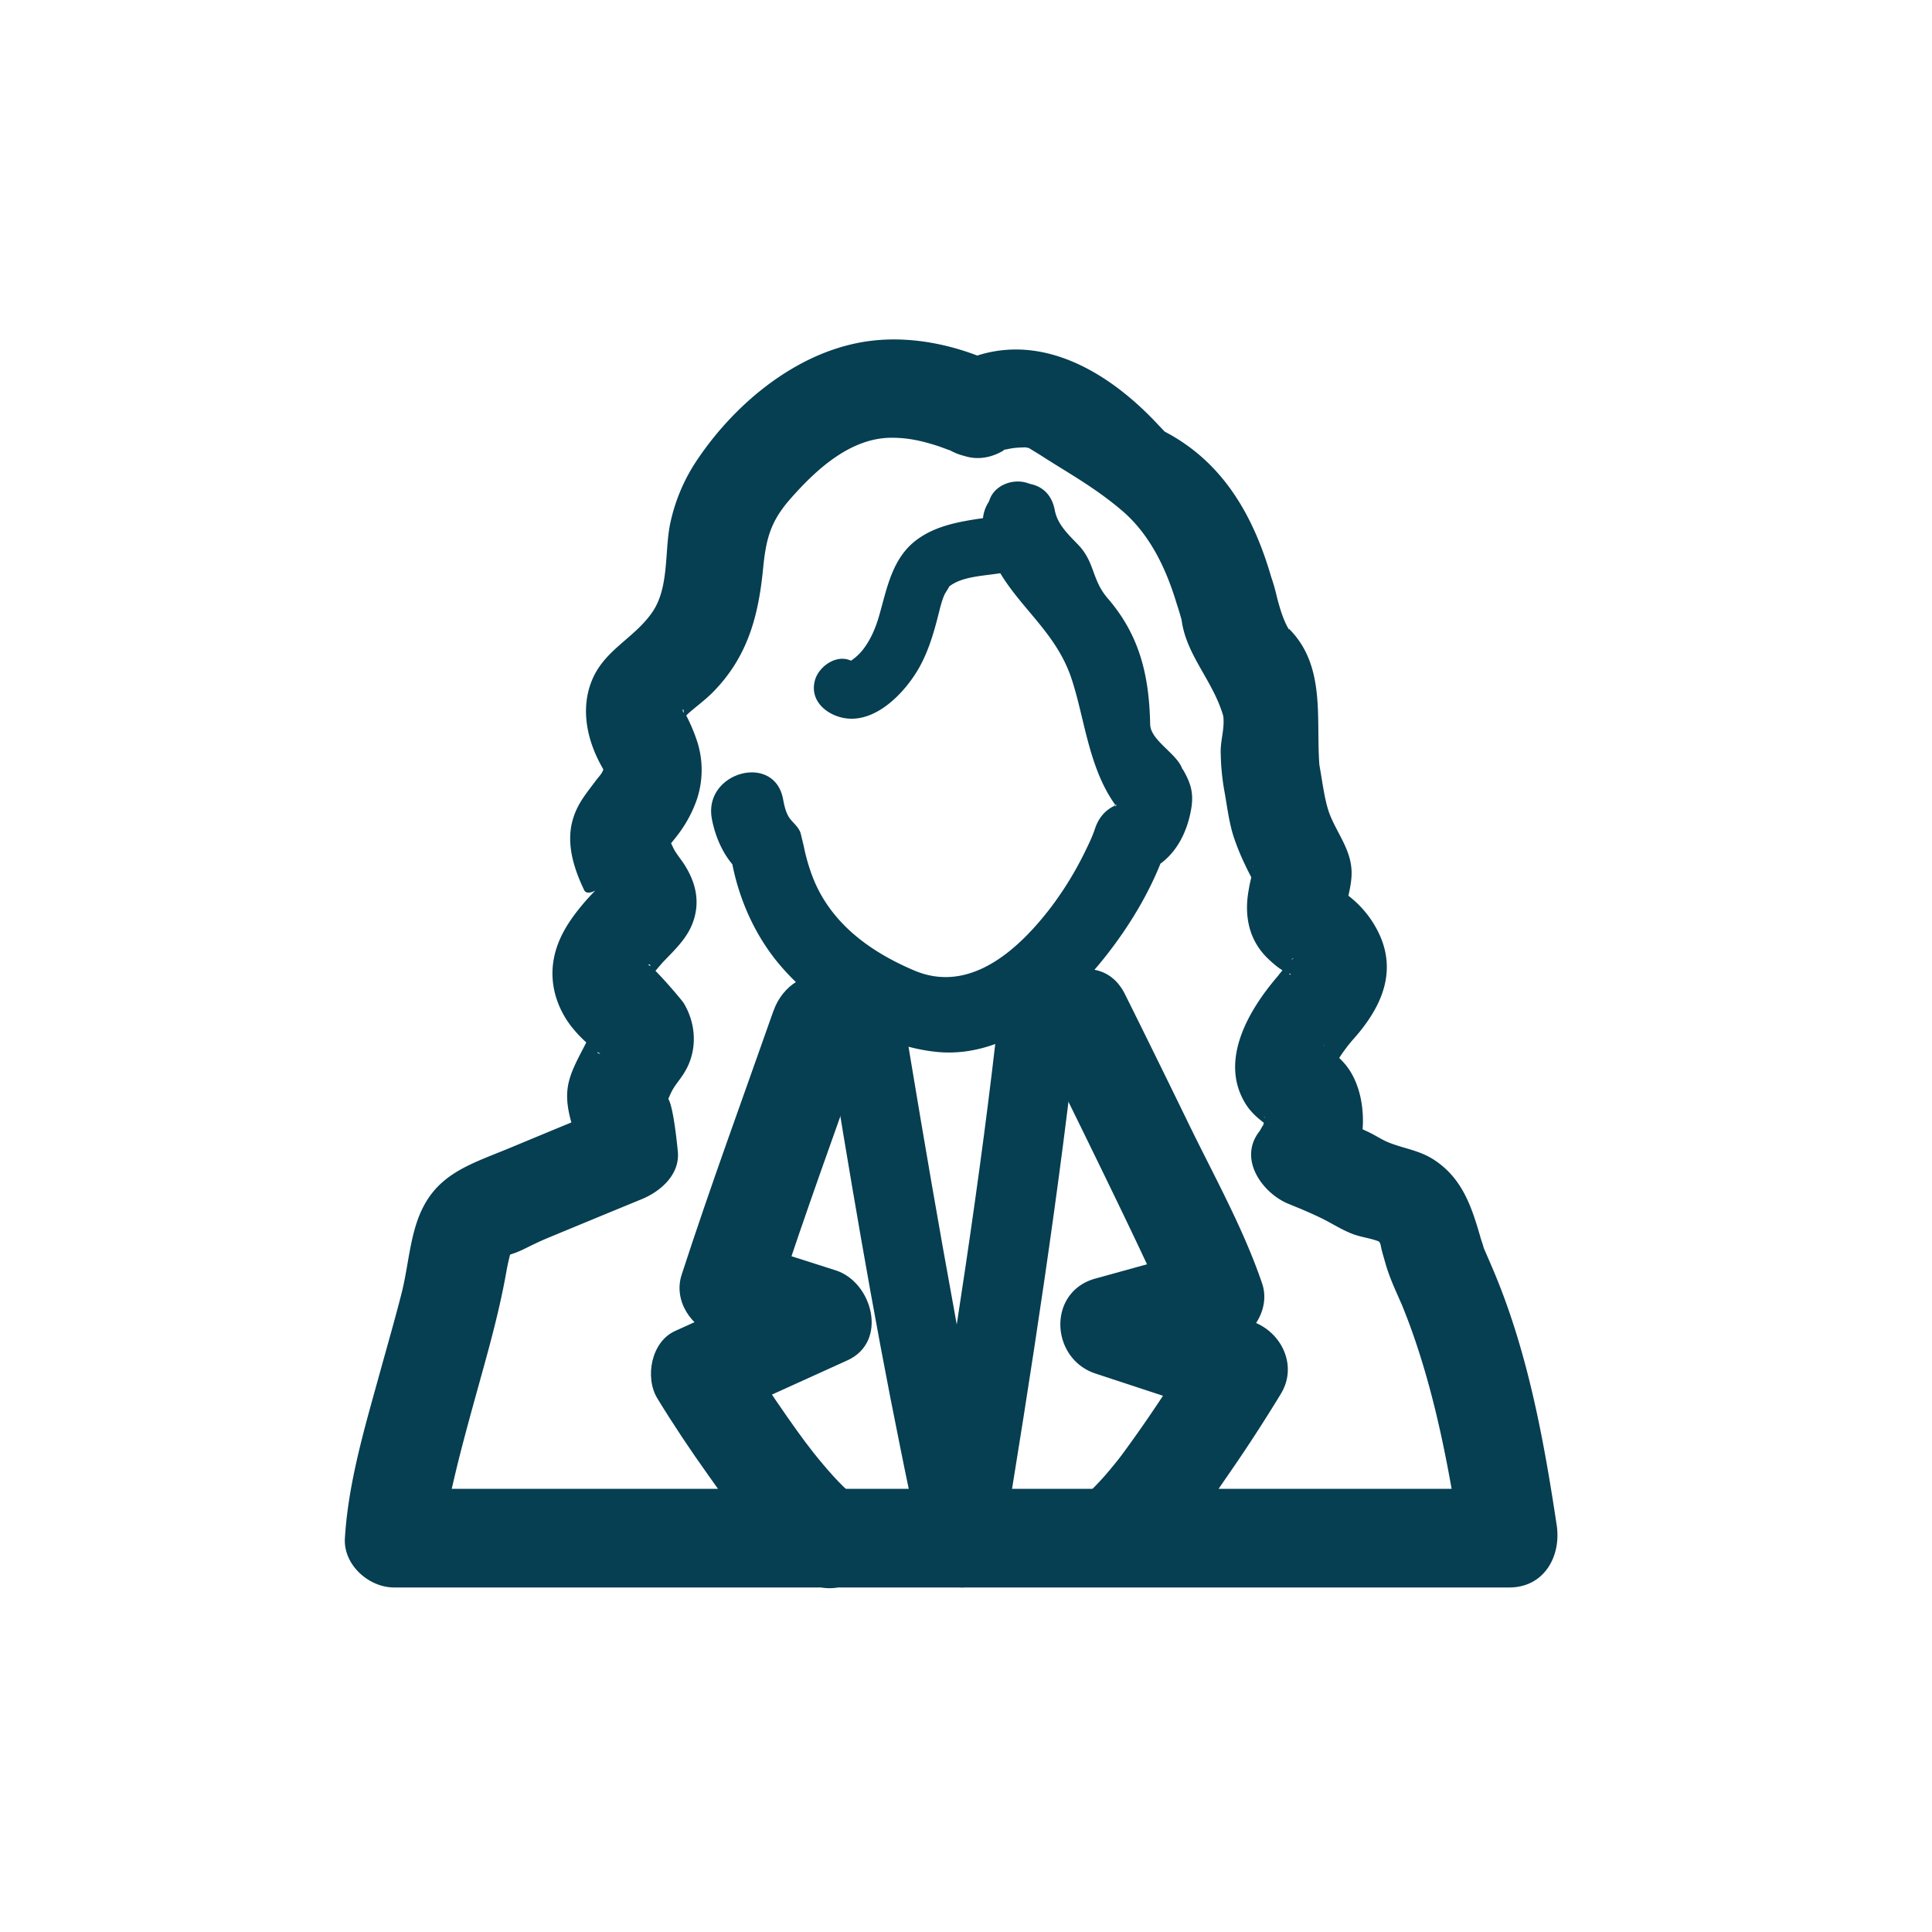
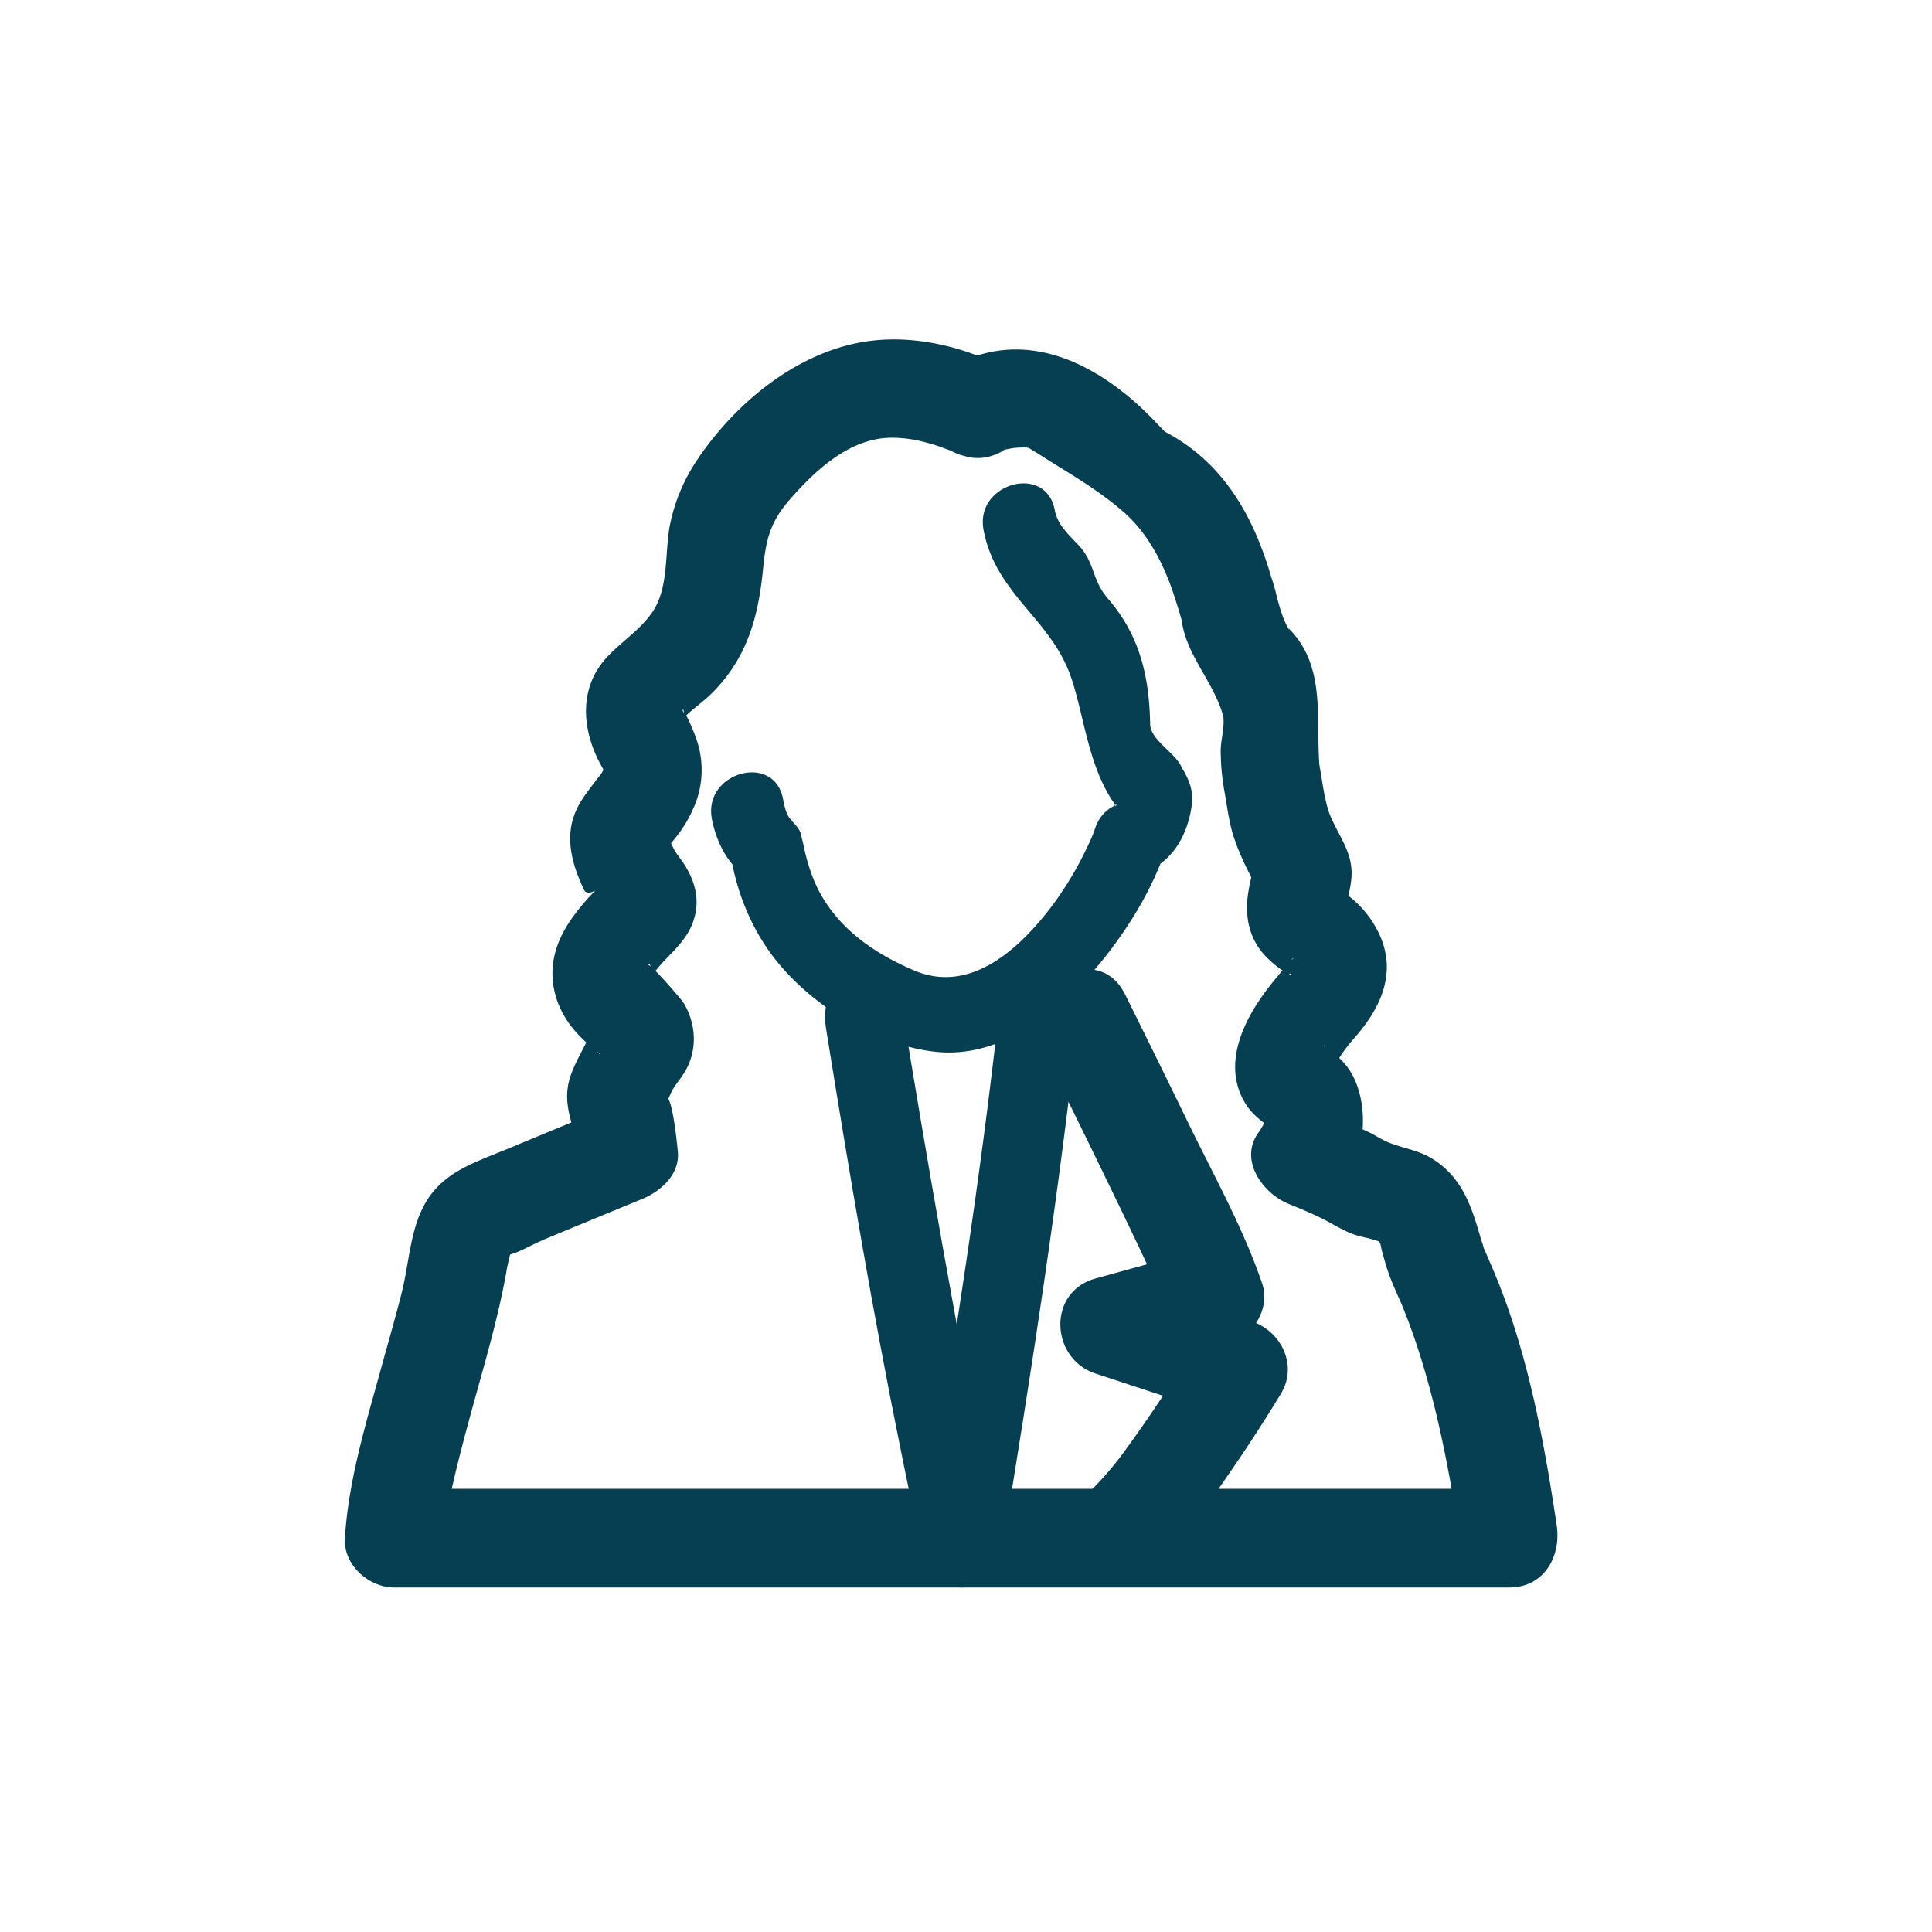
<svg xmlns="http://www.w3.org/2000/svg" id="Layer_2" data-name="Layer 2" viewBox="0 0 1200 1200">
  <defs>
    <style>.cls-1{fill:#063e52;}</style>
  </defs>
  <path class="cls-1" d="M622.3,227.63c-24.33-12.36-53.63-19.24-80.84-16-44.1,5.17-83.69,37.38-108.07,73.48A111.78,111.78,0,0,0,416,326.57c-3.15,17-.57,38.59-10.73,53.5-11.47,16.84-30.67,23.68-38.19,44-6.68,18-1.71,37.11,6.62,51.93,1.17,2.09,1,2.32,1.18,1.57-.82,2.88-2.91,4.75-4.58,7-6.51,8.73-12.35,15.38-15,26.28-3.44,14.39,1.38,29.17,7.56,42.05,2,4.25,11.41-1.17,12.8-6.32-1.63,3.59-.2.16,1.2-.83-1.5,1.07-2.78,3-4.08,4.29-3.4,3.43-6.79,6.91-9.93,10.59-9.12,10.7-16.82,22.08-19.09,36.19-2.31,14.3,1.92,28.47,10.53,40a77.29,77.29,0,0,0,11.28,11.87c1.55,1.36,3.54,3.71,5.35,4.66,4,2.08.27.86.2.5V637.54q6.92-9.81,3-4.83-3,3.7-5.88,7.54a68.79,68.79,0,0,0-4.27,7.58c-3.77,7.5-8.46,15.53-10.55,23.66-2.57,10-.47,19.6,2.51,29.18,1.3,4.22,2.34,8.45,3.45,12.72l.73,4.1c-.38-3.09-.48-3.78-.31-2.09l22.45-29.49q-32.1,13.17-64.12,26.5c-27.67,11.54-49.92,17-59.72,48.28-4.31,13.75-5.44,28.62-9,42.65-4.24,16.6-9,33.07-13.55,49.58-9.22,33.42-19.52,67.72-21.64,102.51-1,16.51,14.83,30.58,30.58,30.58H937.4c21.75,0,32.39-19.44,29.49-38.71-7.93-52.58-17.67-105.76-38-155.11-2.52-6.11-5.22-12.14-7.81-18.22-1.19-2.81,2,6.86.23.21-.49-1.9-1.24-3.76-1.78-5.66-5.44-18.94-11.19-36.46-28.53-47.94-9-6-18.32-7-28.06-10.79-4.25-1.63-8.35-4.46-12.6-6.49-11-5.27-22.35-9.89-33.66-14.44l18.28,44.92c13.92-18.09,15.59-49.94,3.37-68.91-3.71-5.76-8.48-9.76-13.9-13.8-3.76-2.8-1.45-1.89-1.69-1.16s.35,0,1.38,1.57c5.95,9.41.51,17,6.2,8a99.43,99.43,0,0,1,10-13.74c20.18-22.46,29.74-47.59,10.93-75a64.9,64.9,0,0,0-15.78-15.89c-3.74-2.73-13.85-12.38-5-.67l4.22,5.59q-.23,11.58,1.37,2.16a55.1,55.1,0,0,0,1.54-6c1.1-4.93,2.08-9.94,1.88-15-.51-13.2-8.69-23-13.4-34.74-2.49-6.2-3.92-14.94-5.25-23.15-.45-2.74-.88-5.42-1.34-7.92-2.18-29.22,4.09-61.61-18.9-84.6,0,1,0,2.09,1,2.09-4.18-6.27-6.27-13.59-8.2-20.68-.54-2.26-1.09-4.51-1.71-6.75s-1.29-4.45-2.07-6.65c-11-38-29.82-71.46-66.17-90.43-2.58-2.69-5.1-5.37-7.64-8-33-33.86-78.6-57.75-124.42-32.48-34.47,19-3.66,71.84,30.87,52.81,3.29-1.82-1.19-.48,4.37-1.63,4.22-.87,7-.79,11.19-1,5.26-.23-1,.18-2-.28,1.2.54,2.92.46,4.09,1.15-6.86-4,5.52,3.46,7.33,4.65,11.09,7.22,27.25,16.38,40.62,26.58,2.69,2,5.27,4.08,7.71,6.12,18.23,14.87,28.68,36.81,35.35,59.08,1.09,3.3,2.09,6.59,3,9.93,2.91,22.14,19.62,37.81,25.89,59.75,1,8.36-2.09,15.67-1.55,24,.05,3.46.25,7,.62,10.77s.86,7.62,1.61,11.73c1.7,9.36,2.77,18.9,5.62,28A146.47,146.47,0,0,0,773.27,537c1.35,2.91,2.84,5.77,4.3,8.63,1.14,2.22,1.8,7.48,2.17,3.73a41.77,41.77,0,0,0-.94-9.48c-.95-4.13.27-1.53-.52,1.07a104.41,104.41,0,0,0-2.87,12.84c-2.6,15.38.42,30.21,11.9,41.38,2.75,2.67,8.45,7.82,12.47,9,3.86,1.17.43,1.71,1.2.58.58-.83-.33-10,2.65-9.59-1.31-.16-9.23,10.27-10.23,11.44-17.81,20.81-36.32,52.05-19.83,78.87,3.2,5.21,7.32,8.77,12.06,12.41,7.18,5.53,7,3.92,1.12-.51,5.5,4.12-2-3.72-1.63-3.7,1.58.07-1.25,7-1.37,7.3,1.64-4.54-.38.26-1.62,1.88-13.35,17.34,2.31,38.51,18.27,44.92,1.41.56,9.62,4,5.28,2.13,5.11,2.17,10.23,4.37,15.22,6.82,6.62,3.25,12.59,7.23,19.54,9.84,5.66,2.14,12.74,2.66,18,5.48-5.12-2.74-1.42-1.9-.83,1.51s1.73,6.89,2.63,10.14,1.9,6.24,3.06,9.32c2.12,5.65,4.69,11.16,7.11,16.7,2.23,5.14-1-2.59.61,1.43q2,5,3.91,10c17,45.63,25.73,94.28,33,142.32l29.49-38.71H244.85l30.58,30.58c.06-1,.88-9.75.5-6.69-.33,2.72,1.19-7,1.43-8.28,1.3-7.05,2.83-14.06,4.46-21,3.77-16.2,8.12-32.26,12.53-48.29,7.43-27,15.33-53.74,20.18-81.34.77-4.38,1.77-8.57,2.92-12.84,1.5-5.52-1.72-1,1-2.44-.64.35-11.28,7.3-4.83,5.68,10.56-2.65,13.22-5.65,27-11.37q28.94-12,57.95-23.93c11.65-4.78,23.76-15.2,22.45-29.49-.29-3.13-3.21-33.29-7-33.71,1.29.14-7.49,15.24-1.36,5.63,1.72-2.7,2.8-5.77,4.18-8.62,2.33-4.81,5.21-7.49,8.36-12.67,8.05-13.24,7.41-29.65-.49-42.85-1.36-2.28-20.88-25-22.17-23.66,2.6-2.65,1.07,7,1.67,7.24-.24-.08,6.57-8,7-8.49,7.11-7.57,15-14.6,18.85-24.5C435,561,432.52,549,425.51,537.68c-2.08-3.37-4.7-6.38-6.69-9.82-.81-1.4-1.81-4-2.82-5.53q-1.59-9.36-2.11,1.06-2.56,9.27.61,3c-.18,0-2.56,3.7.2.05,1.87-2.48,3.93-4.83,5.82-7.3a79.28,79.28,0,0,0,10.66-18.26,57.73,57.73,0,0,0,1.4-41.67,107.49,107.49,0,0,0-7.4-16.78c1.54,2.8-2.46-1.23-.68-2-.24.1.4,2.09.22,2.38-6.49,10.3.5,2.3,3.73-.49,4.95-4.26,10.2-8.11,14.77-12.81,21.18-21.77,27.85-46.82,30.73-76.15,1.88-19.07,4.66-29.55,17.24-43.83,16.12-18.27,37.42-37.8,63-37.64,9.95.06,18.21,1.87,28.17,5.07,2.63.84,12.9,4.86,5,1.54,1.35.57,2.7,1.2,4,1.87C626.45,298.22,657.44,245.47,622.3,227.63Z" />
-   <path class="cls-1" d="M614.83,320.85c.35,1.13.58,2.28.84,3.43-.34-1.5-.2-2.67-.08-.43a17.48,17.48,0,0,1,0,2.4c0,1.06,0,1.08,0,.05-.67-.07,4.73-7.06,5.78-6.36-.47-.31-2.81.69-3.4.73-2.55.2-5.14.83-7.68,1.2-14.45,2.1-29.44,4.66-41.35,13.76-14.79,11.29-18,29.65-22.8,46.5-2.29,8-5.59,15.93-11,22.42a33.23,33.23,0,0,1-7.18,6.23c1.19-.83-.51.12-1.14.24,1.5-.28,4,.27,1.17-.9-8.85-3.68-19.5,4-21.81,12.38-2.8,10.2,3.5,18.11,12.38,21.8,20.86,8.67,41.16-11.19,51-27.32,6.54-10.73,10.12-22.72,13.19-34.8,1.11-4.38,2.13-8.95,4-13.08.23-.5,3.54-5.7,2.86-4.92l1.4-.94c10.41-6.84,27.67-5.32,40.65-9.44,18.09-5.73,22.37-26,17.28-42.37-6.75-21.71-41-12.45-34.18,9.42Z" />
  <path class="cls-1" d="M442.11,508.44c2.28,12.2,8.1,25.25,17.7,33.32l-6.72-16.22c2.8,23.54,11.35,46.78,25.22,66.06,22.5,31.27,64.93,57.94,103.65,61.77,43.09,4.25,81.4-29.3,106-61,15.29-19.7,28.35-41.89,36.41-65.61l-22.12,16.84c20.71-2.54,33-18.8,37.14-38.61,2.09-10,1.22-16.14-3.39-24.78-4.24-7.95.49,4.49-1.61-2.4-2.9-9.52-19.77-17.73-20-27.88-.6-29.82-6.28-55-26.26-78.15-10.35-12-7.78-22.51-18.84-33.83-6.65-6.82-12.62-12.76-14.17-21.15-5.39-29-49.6-16.71-44.24,12.2,7.53,40.52,42.41,55.34,54.67,92.58C675,450,676.78,486.9,701.81,510.28L695.91,488a94.94,94.94,0,0,1-2.21,10.78c-1.34,5-.65.59-.15,1.23,1.33,1.71-3.86-.21.59-.37,3.35-.11,3.68-1.38,8.15-1.92-10.75,1.31-18.54,6.31-22.12,16.83-.49,1.46-1,2.91-1.6,4.33-1.66,4,1.45-3.12-.64,1.55-1,2.35-2.13,4.69-3.25,7a211.39,211.39,0,0,1-21.76,35.91c-20.19,26.44-50.4,54.17-85.07,39.45-28.54-12.11-53.41-30.58-64-60.5a123.05,123.05,0,0,1-4.07-14.08c-.31-1.38-2.18-11.07-1.11-5,1.33,7.49-.85-4.55-1.65-6.45-1.72-4.07-5.49-6.41-7.42-9.91-1.73-3.12-2.57-7-3.23-10.54-5.41-29-49.62-16.71-44.23,12.19Z" />
  <path class="cls-1" d="M513.09,639c14.13,87.44,28.76,175,46.35,261.39,4.31,21.18,8.47,42.75,14.78,63.15,4.76,15.37,16.25,26.06,29.8,21.36,11.61-4,21.7-22.15,16.91-37.62-13.18-42.61-20.13-89.1-28.28-133.52-9.59-52.26-18.58-104.7-27.29-157.21q-2.8-16.89-5.55-33.8c-2.62-16.19-17.8-25.53-29.8-21.36C516.68,606,510.47,622.79,513.09,639Z" />
  <path class="cls-1" d="M622.25,963.56c18.47-111.95,35.91-224.49,48.19-337.74,1.78-16.4-12.7-30.58-24.86-30.58-14.92,0-23.08,14.13-24.87,30.58C609.4,730.06,591.8,841.23,574.29,947.3c-2.66,16.17,3.8,33,17.37,37.62,12.28,4.15,27.91-5.1,30.59-21.36Z" />
-   <path class="cls-1" d="M480.41,627.84c-19.18,54.59-39.18,109-57.05,164-5.24,16.17,6.18,32.78,21.36,37.62L502.86,848l-7.31-55.89-76.27,34.6c-14.85,6.73-18.9,28.88-11,41.84,10,16.4,20.74,32.44,31.91,48.09,16.63,23.29,34.63,50,59.6,65.18,33.72,20.52,64.49-32.36,30.87-52.81-2.82-1.71-4.39-3.17-.89-.27-2-1.67-3.93-3.47-5.81-5.29-4.4-4.26-8.47-8.86-12.43-13.53-8.38-9.88-14.47-18.3-22.53-29.81-9.7-13.87-19.08-28-27.91-42.43l-11,41.84,76.27-34.6c25.51-11.57,15.58-48.6-7.3-55.89L461,770.51l21.36,37.62c17.86-55,37.87-109.44,57.05-164,5.47-15.58-6.22-33.46-21.36-37.62-16.88-4.64-32.13,5.72-37.62,21.36Z" />
  <path class="cls-1" d="M645.84,648.36q19.06,38.34,37.79,76.85c9.16,18.82,18.28,37.67,27.17,56.62,3.66,7.79,7.3,15.6,10.8,23.47,1.95,4.38,3.29,8.7,1.1,2.39.69,2,1.57,3.87,2.24,5.85l21.36-37.62-65.91,18.2c-30.08,8.3-28,49.75,0,59l80.66,26.56-18.27-44.92c-9.42,15.56-19.35,30.84-29.62,45.85q-6.1,8.92-12.46,17.68c-4.91,6.73-5,6.94-9.82,12.8A175.07,175.07,0,0,1,679,924.33c-1.6,1.58-3.26,3.1-4.95,4.59,6.16-5.43,1.14-1-1,.1C638,946.88,668.91,999.67,704,981.83c24.92-12.68,42.9-42.85,58.27-64.92q17.46-25.11,33.37-51.3c10.66-17.62.07-38.88-18.28-44.93l-80.66-26.56v59l65.91-18.2c15.24-4.21,26.68-21.91,21.35-37.62-11.67-34.41-30.2-67.42-46-100q-19.44-40-39.22-79.78c-17.54-35.24-70.31-4.3-52.81,30.87Z" />
</svg>